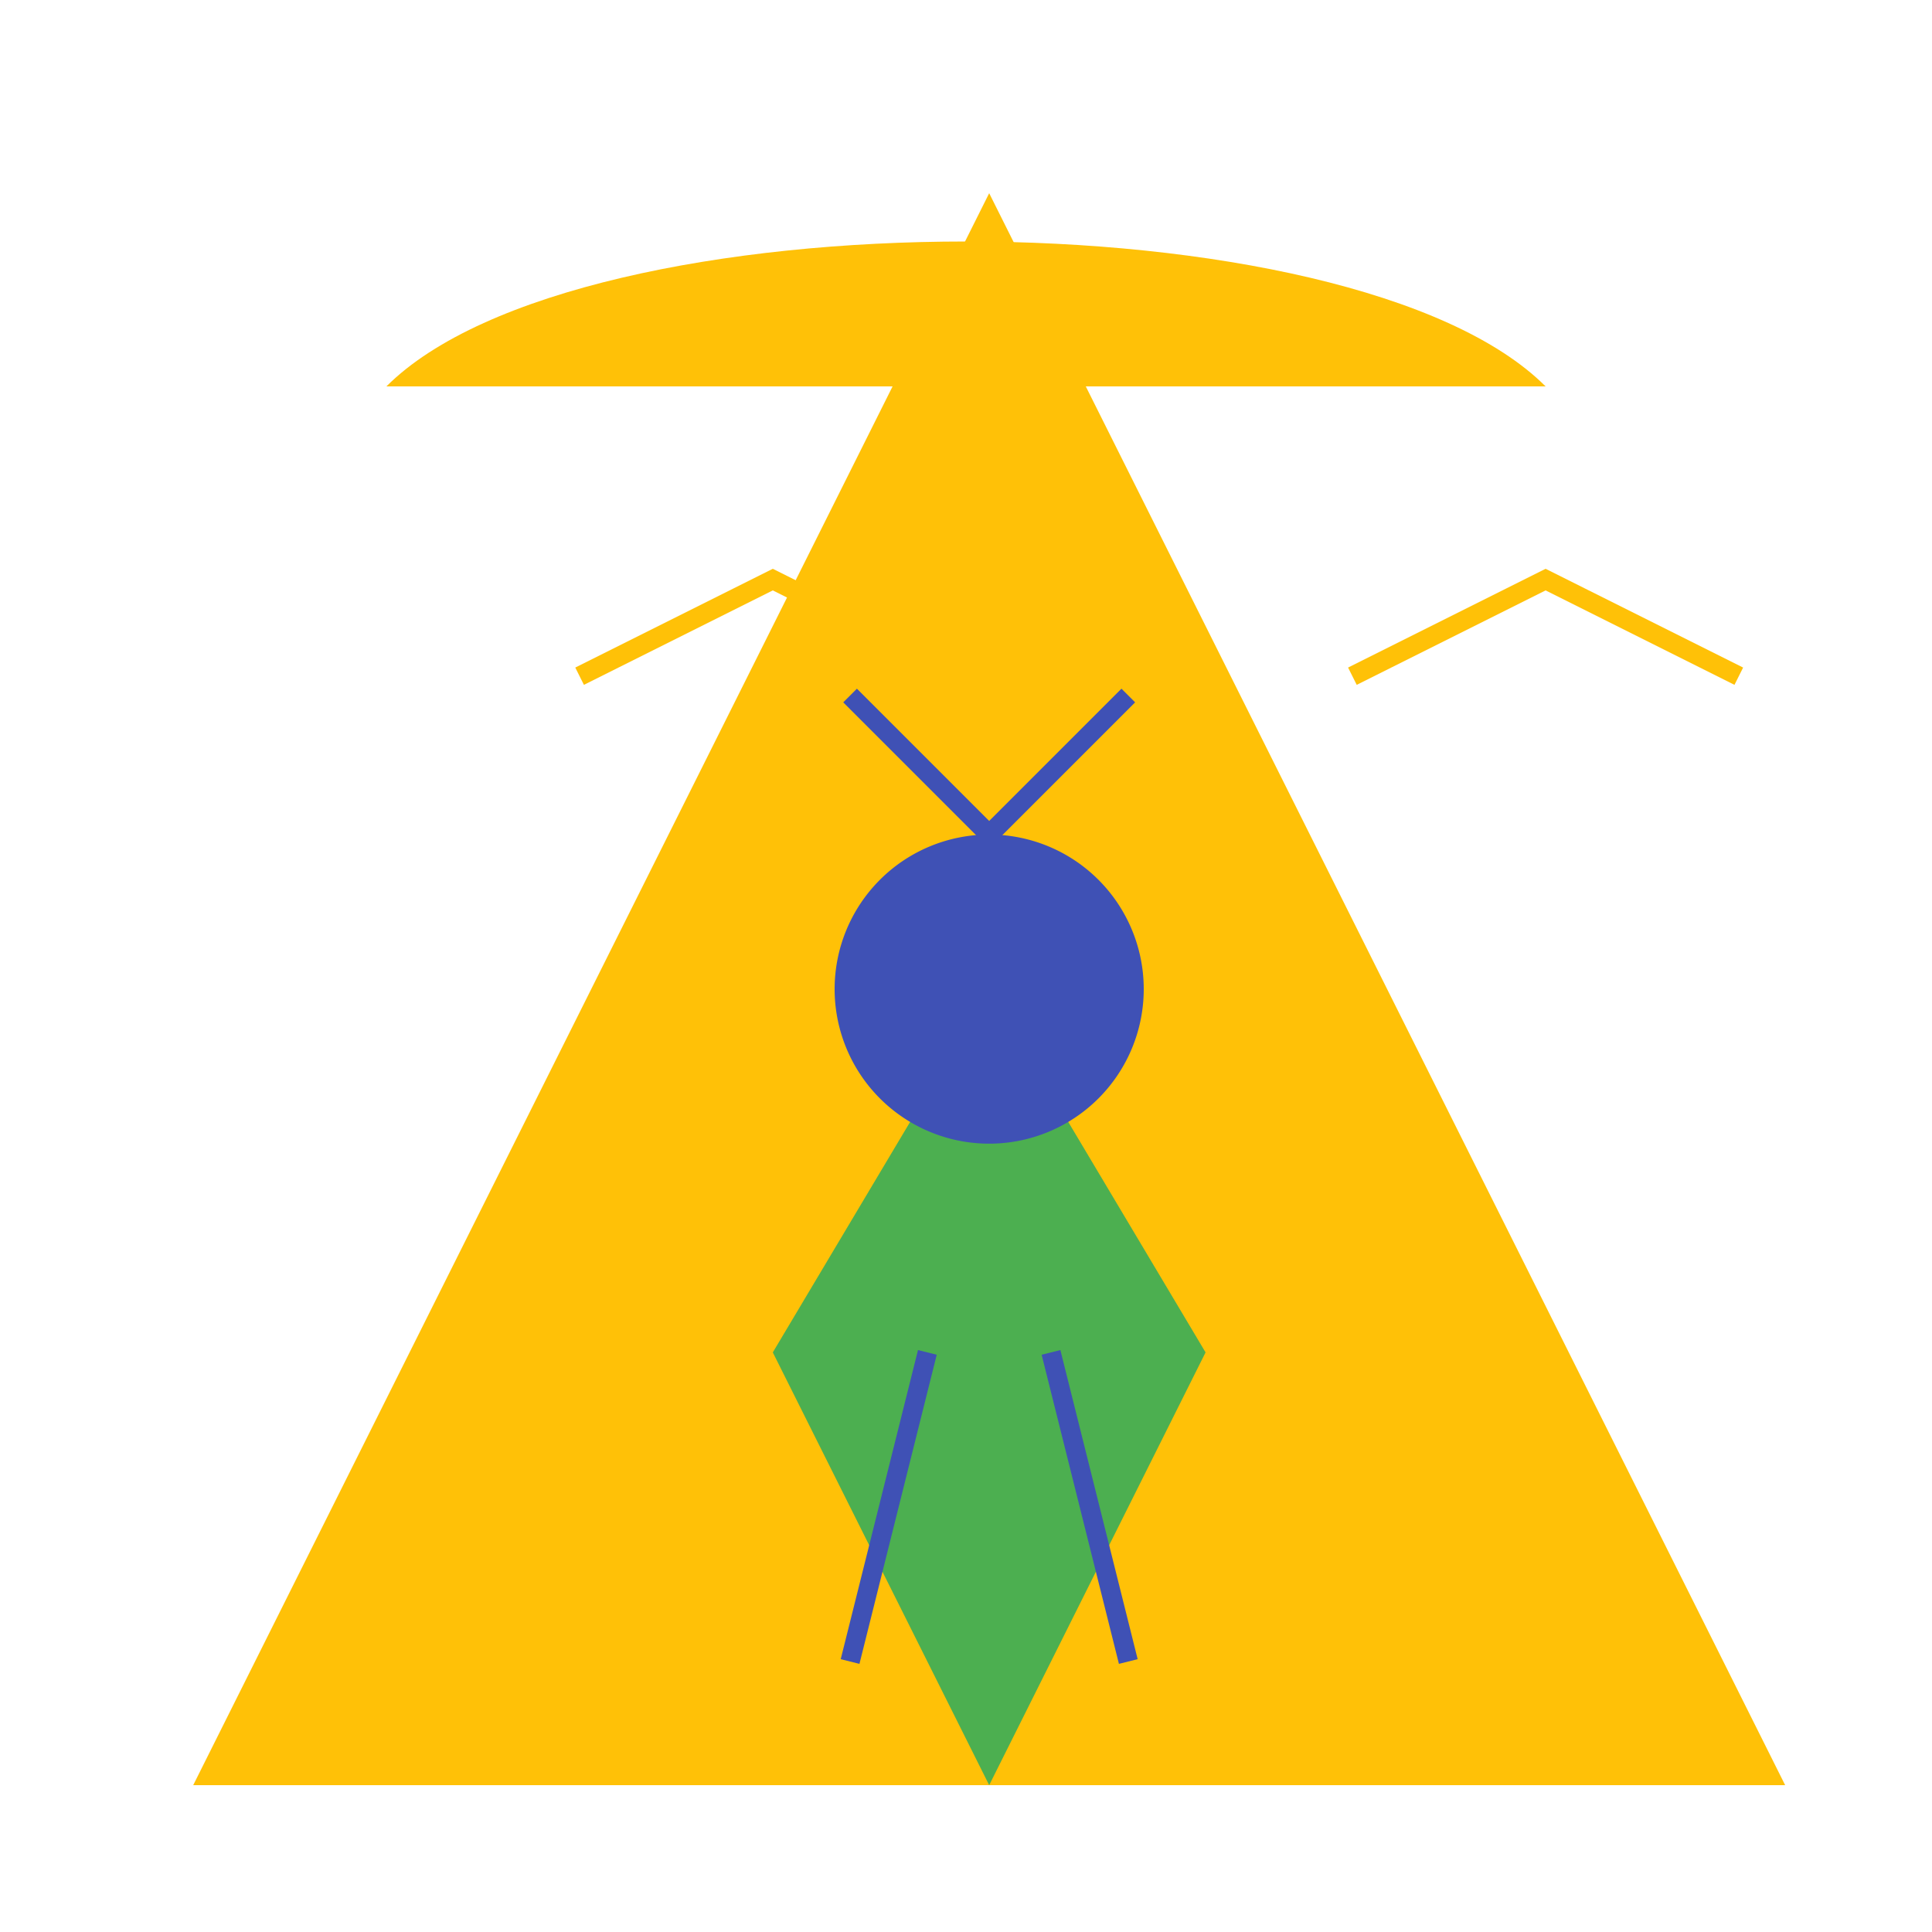
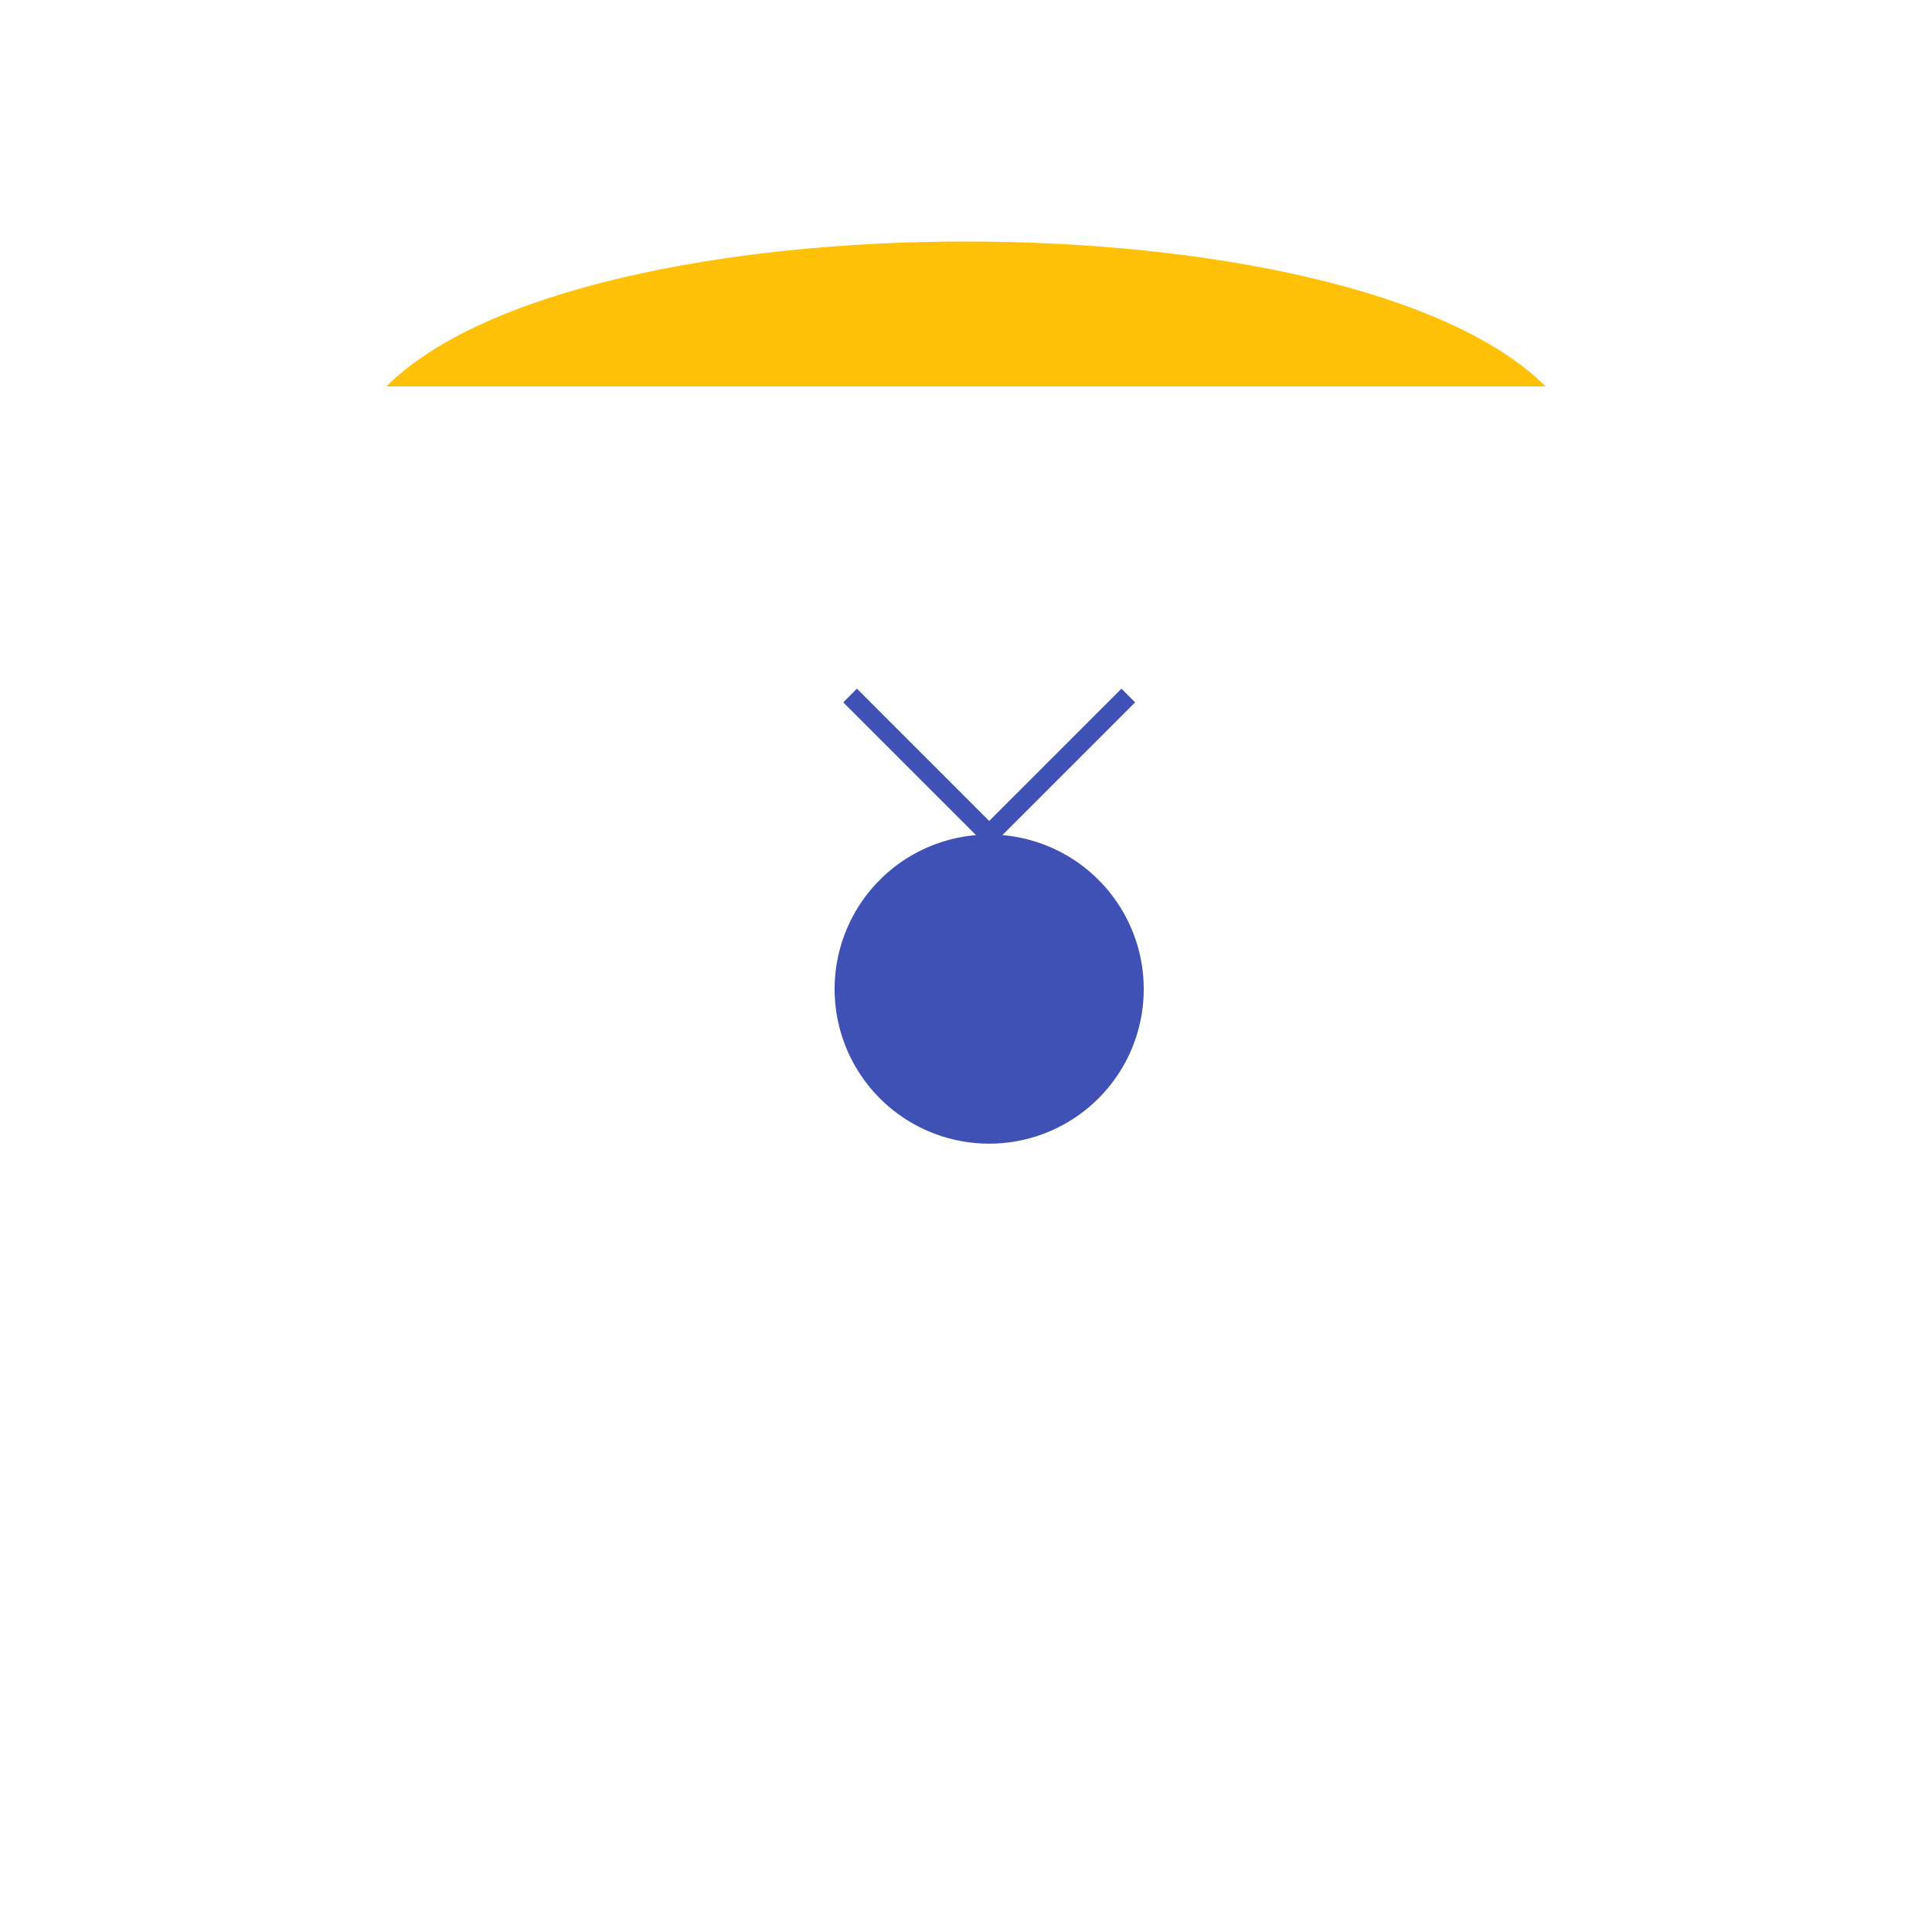
<svg xmlns="http://www.w3.org/2000/svg" width="500" height="500">
  <defs />
  <g>
-     <rect fill="#FFFFFF" stroke="none" x="0" y="0" width="512" height="512" />
-     <path fill="#FFC107" stroke="none" paint-order="stroke fill markers" d=" M 256 50 L 462 462 L 50 462 Z" />
-     <path fill="#4CAF50" stroke="none" paint-order="stroke fill markers" d=" M 256 256 L 200 350 L 256 462 L 312 350 Z" />
    <path fill="#3F51B5" stroke="none" paint-order="stroke fill markers" d=" M 296 256 A 40 40 0 1 1 296 255.96" />
    <path fill="none" stroke="#3F51B5" paint-order="fill stroke markers" d=" M 256 216 L 220 180 M 256 216 L 292 180" stroke-miterlimit="10" stroke-width="5" stroke-dasharray="" />
-     <path fill="none" stroke="#3F51B5" paint-order="fill stroke markers" d=" M 240 350 L 220 430 M 272 350 L 292 430" stroke-miterlimit="10" stroke-width="5" stroke-dasharray="" />
    <path fill="#FFC107" stroke="none" paint-order="stroke fill markers" d=" M 100 100 C 150 50 350 50 400 100" />
-     <path fill="none" stroke="#FFC107" paint-order="fill stroke markers" d=" M 150 175 L 200 150 L 250 175 M 350 175 L 400 150 L 450 175" stroke-miterlimit="10" stroke-width="5" stroke-dasharray="" />
  </g>
</svg>